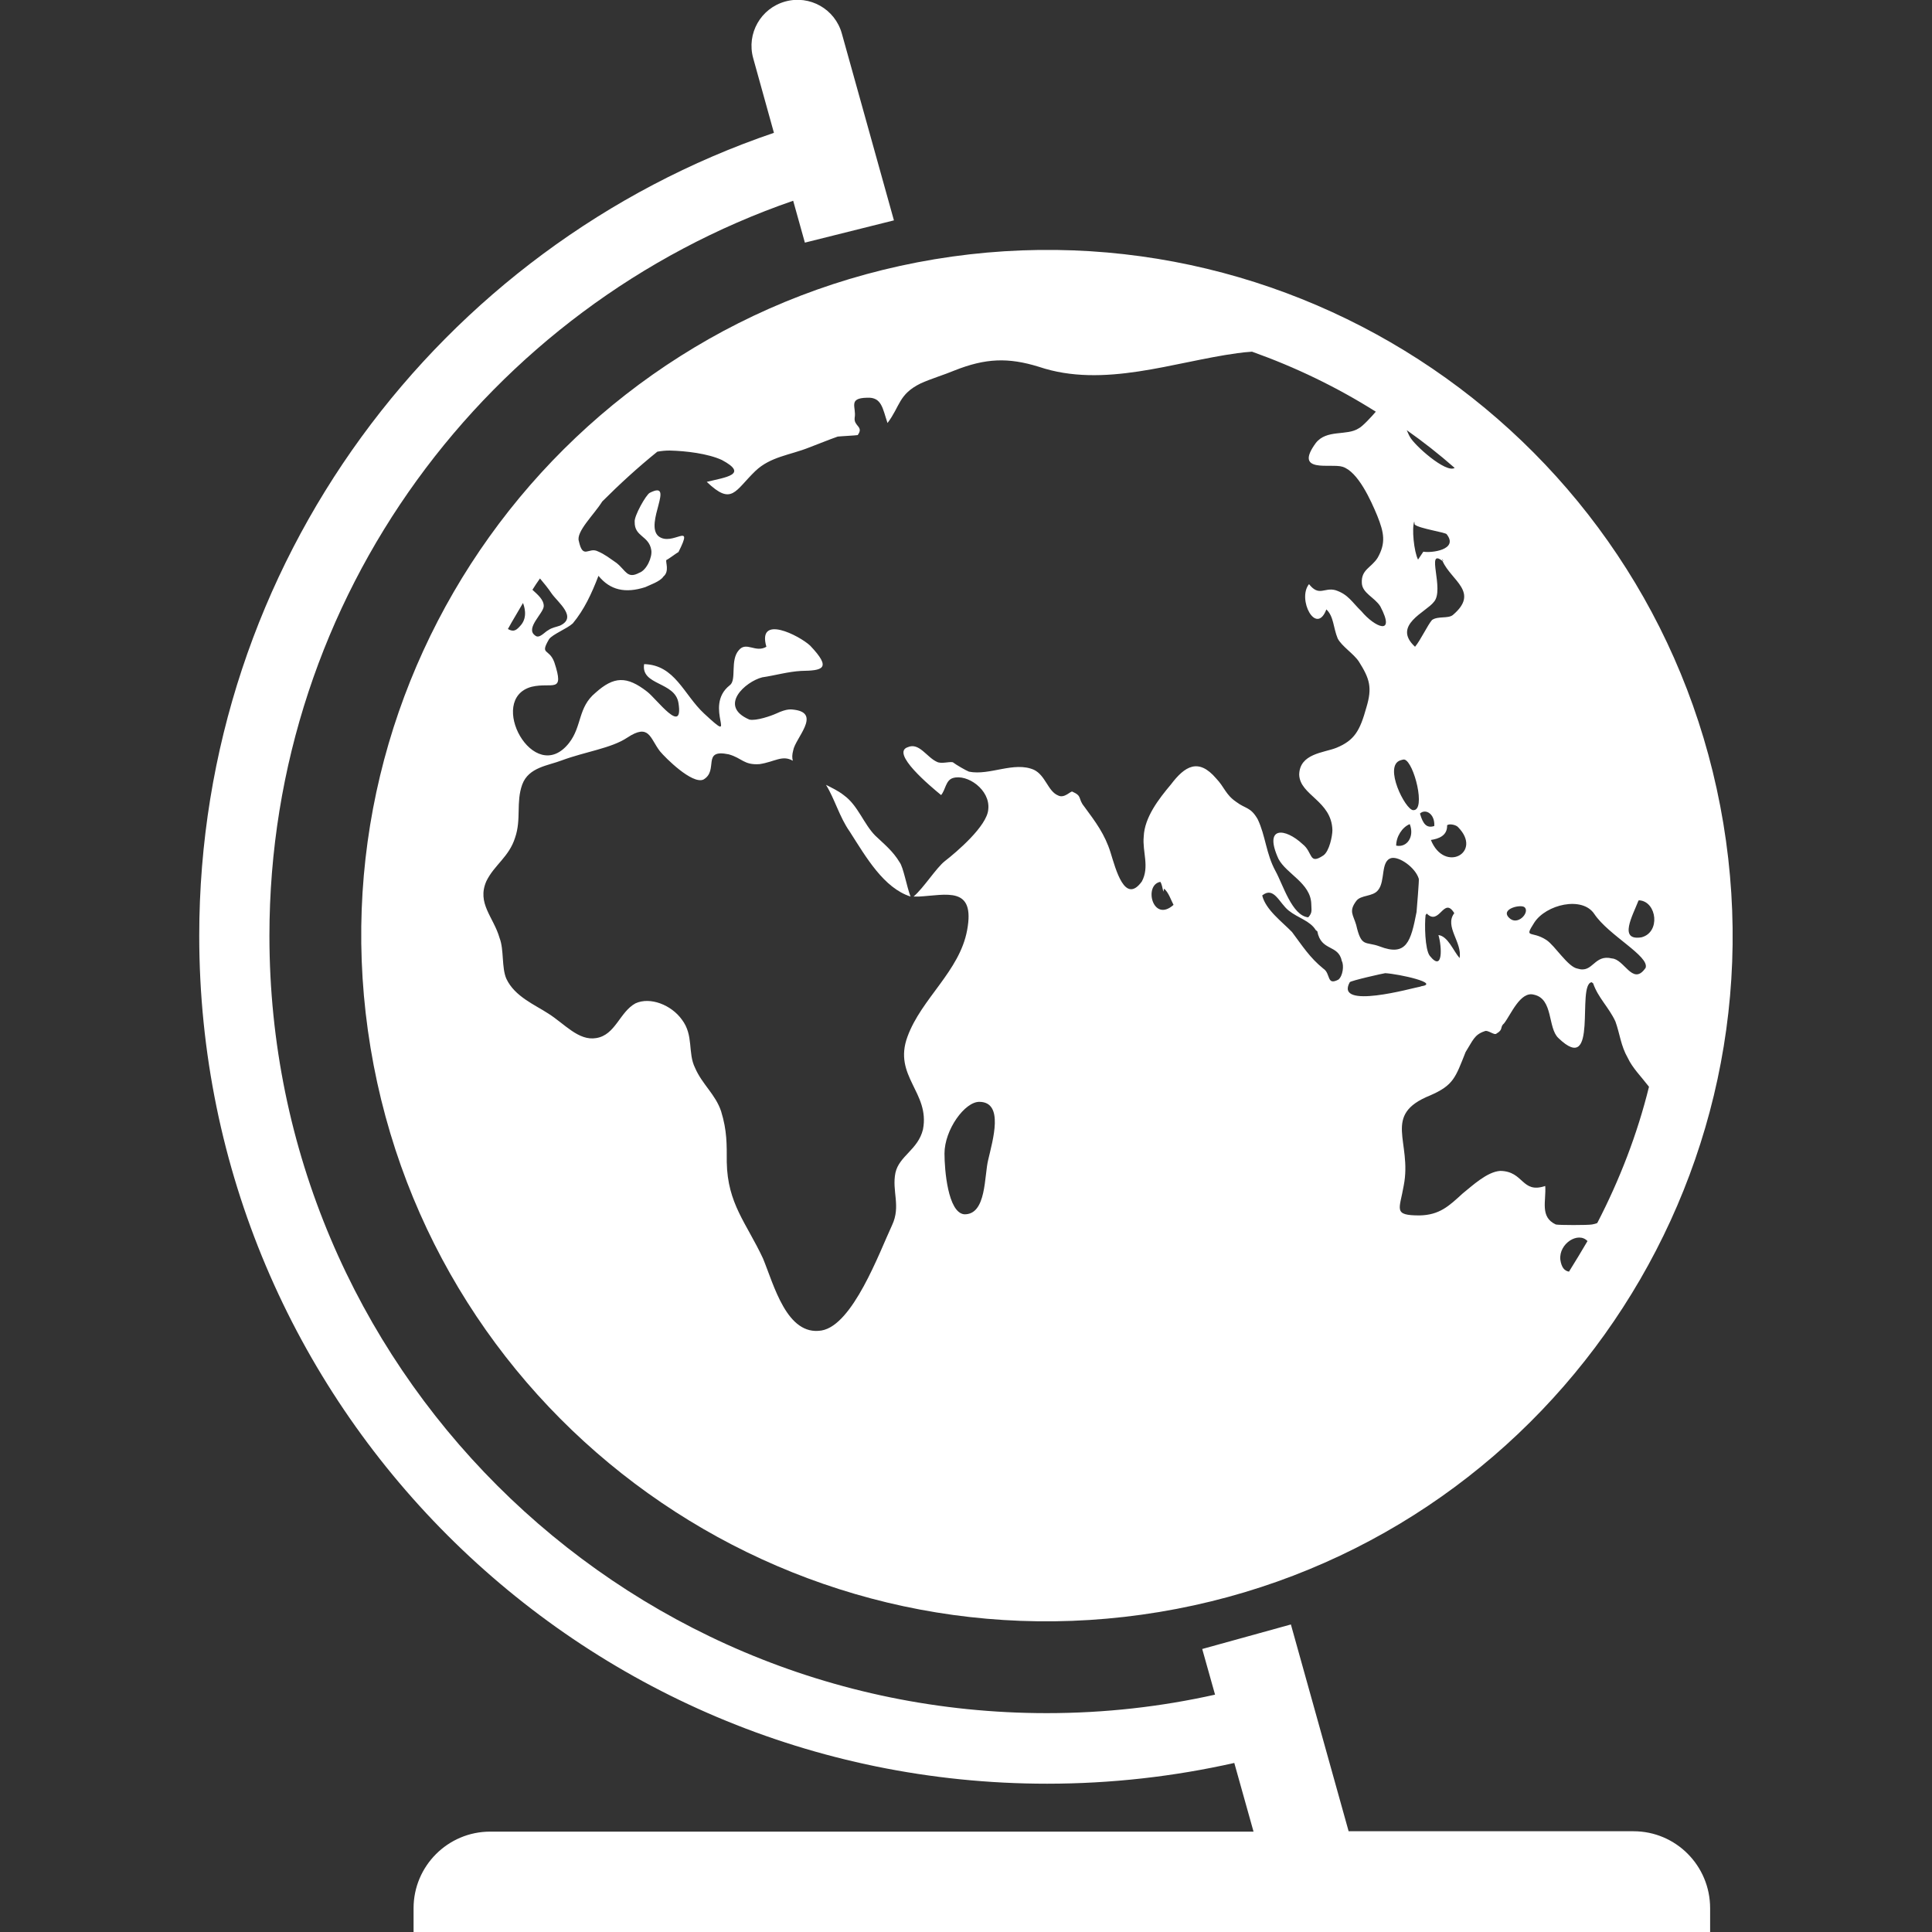
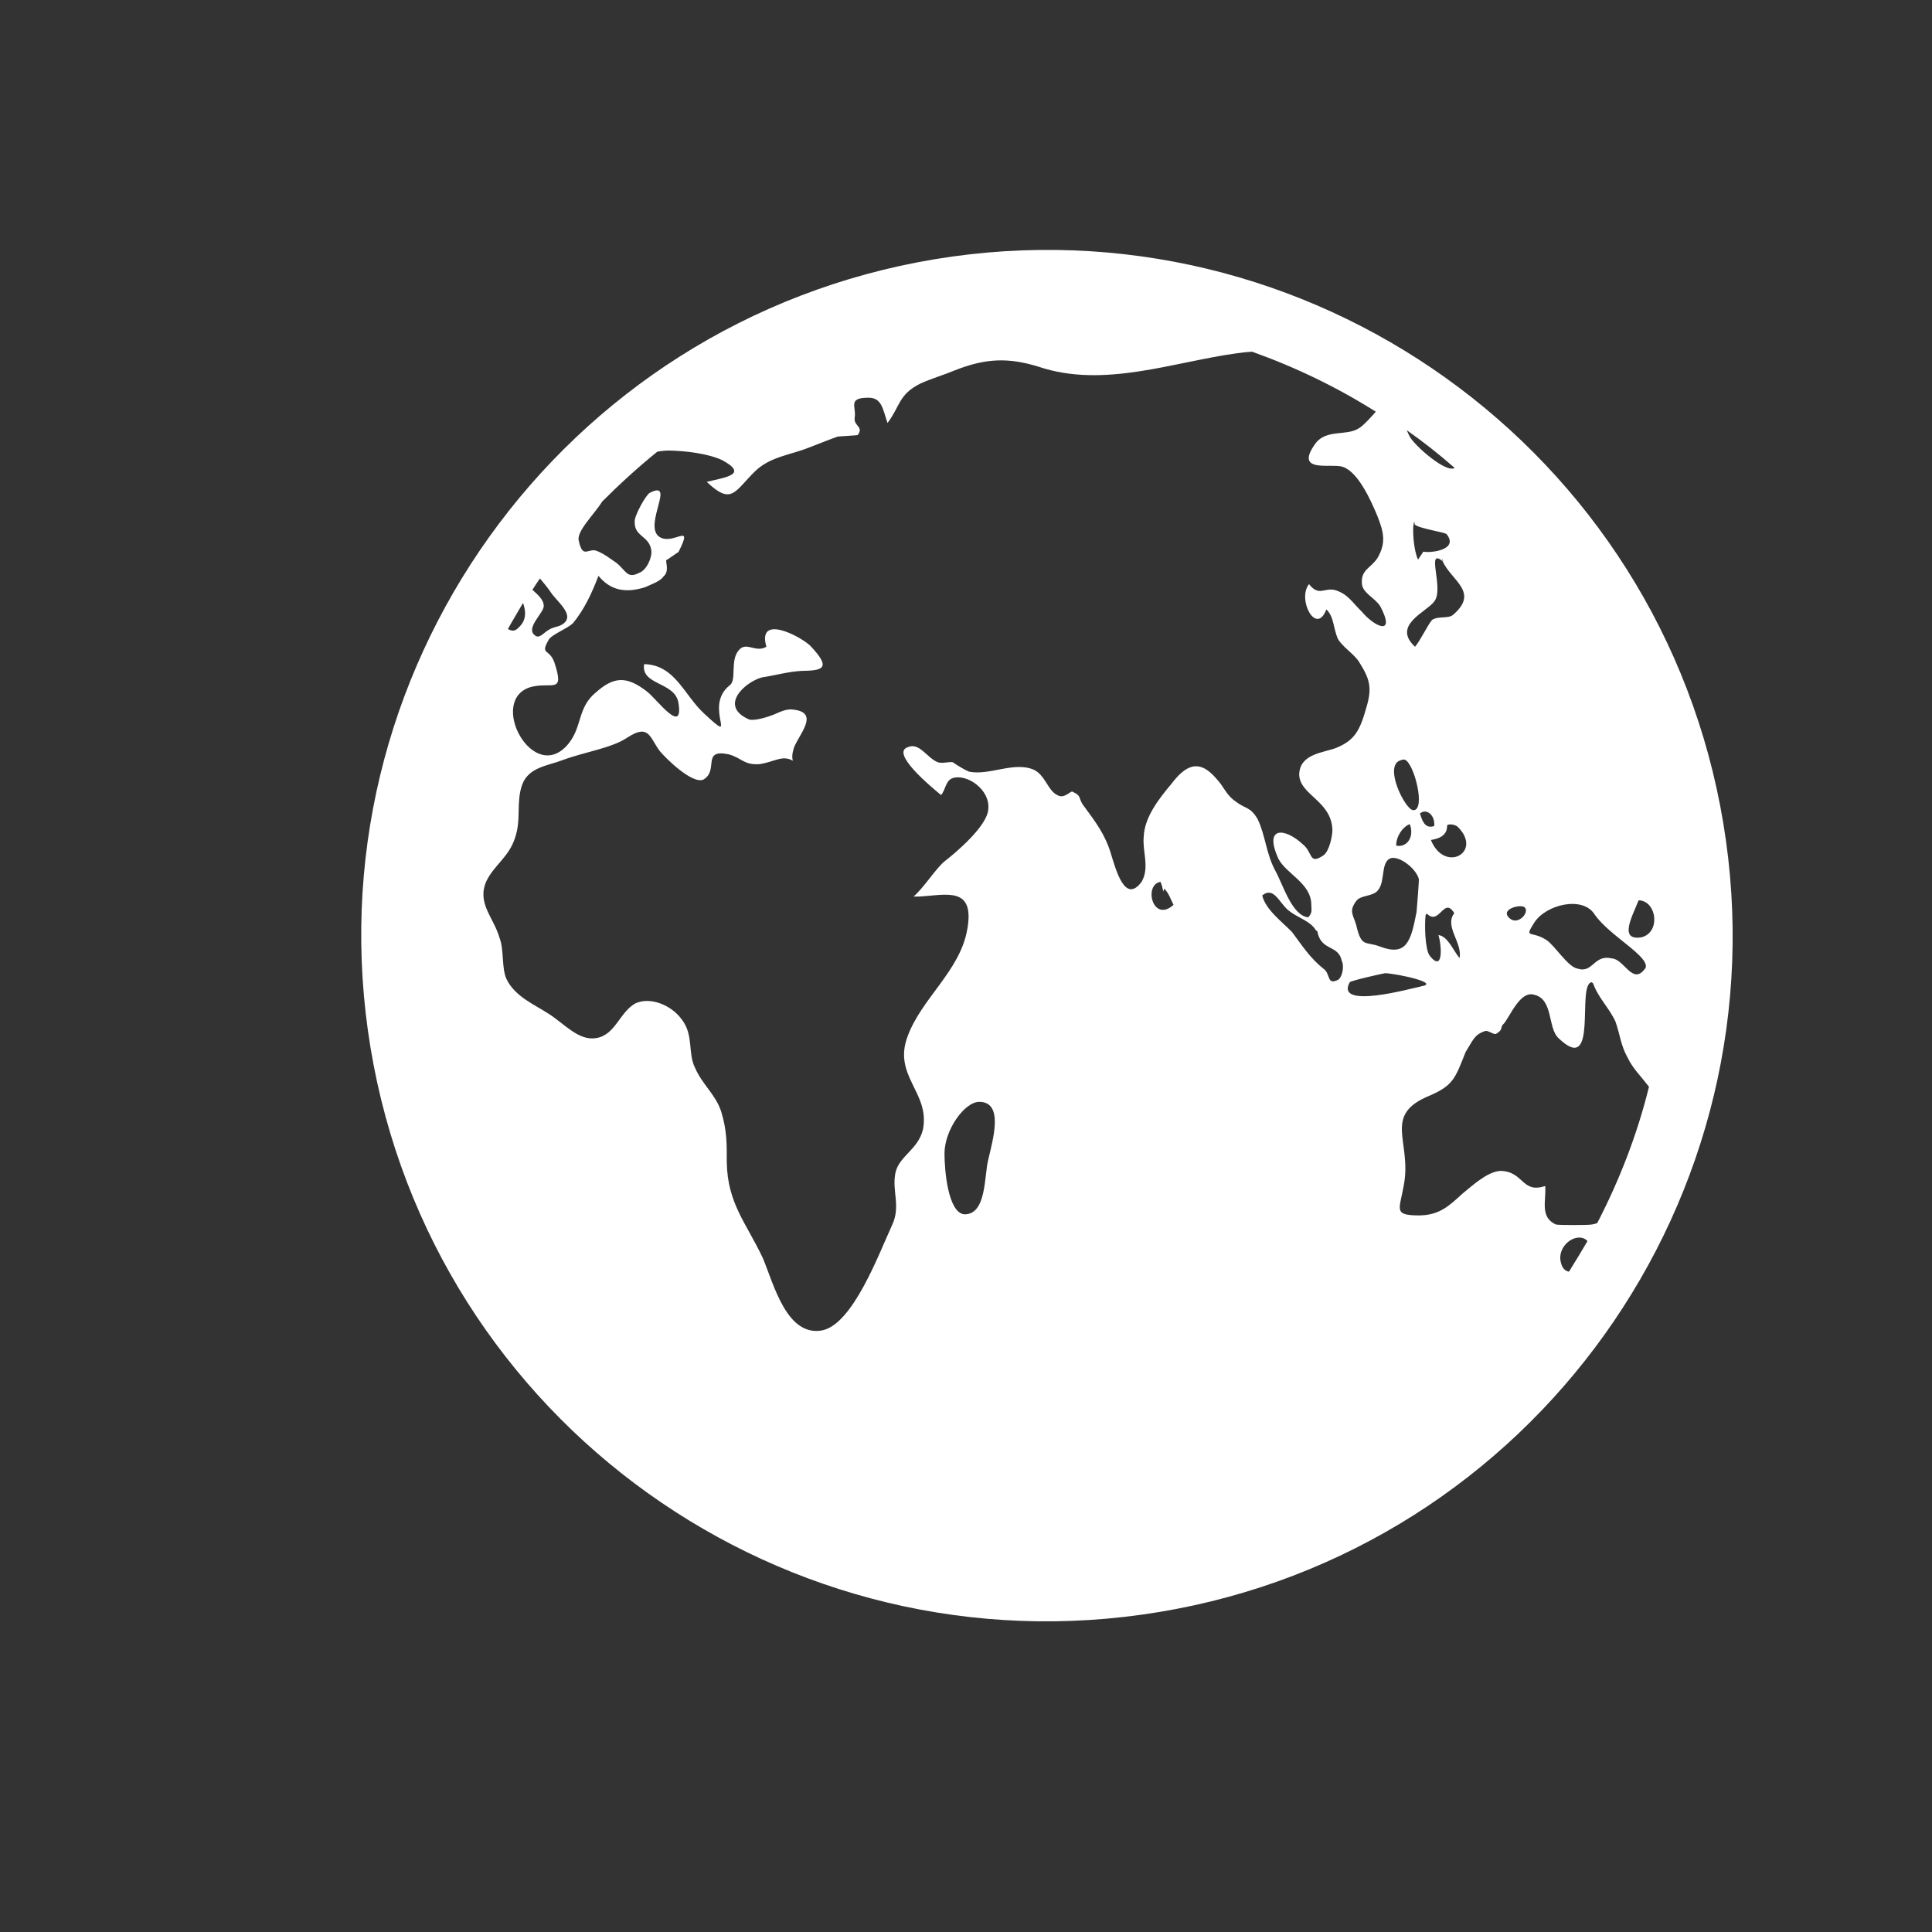
<svg xmlns="http://www.w3.org/2000/svg" version="1.1" id="レイヤー_1" x="0px" y="0px" viewBox="0 0 512 512" style="enable-background:new 0 0 512 512;" xml:space="preserve">
  <rect x="0" y="0" width="512" height="512" fill="#333333" stroke="none" />
  <style type="text/css">
	.st0{fill:#FFFFFF;}
</style>
  <g>
-     <path class="st0" d="M432.9,485.3h-75.5l-15.3-54.8l-23.5,6.5l3.4,12.1c-14.3,3.2-29.2,4.9-44.6,4.9c-113.7,0-206-92.2-206-206   c0-90.2,58-166.9,138.8-194.8l3.1,11.1l23.6-5.9L223.1,8.9c-1.8-6.5-8.5-10.3-15-8.5c-6.5,1.8-10.3,8.5-8.5,15l5.5,19.8   C116.6,65.3,52.8,149.2,52.8,248c0,124.1,100.6,224.7,224.7,224.7c17,0,33.6-1.9,49.6-5.5l5.1,18.2H129.9   c-11.2,0-20.3,9.1-20.3,20.3v6.4h343.6v-6.4C453.2,494.4,444.1,485.3,432.9,485.3z" />
    <path class="st0" d="M98.2,277.7c16.4,99,110,165.9,209,149.5c99-16.4,165.9-110,149.5-209c-16.4-99-110-165.9-209-149.5   C148.7,85.2,81.8,178.7,98.2,277.7z M138.6,159.8c0.3,0.8,1.3,3.6-0.5,5.8c-1.2,1.4-1.9,2-3.5,1.1   C135.9,164.3,137.3,162.1,138.6,159.8z M261.9,307.3c-1.1,4.2-0.4,14.7-6.4,14.5c-4.3-0.5-5.2-11.8-5.2-16.1   c0-6.3,5.4-13.8,9.3-13.7C266.1,292.1,263.1,302.1,261.9,307.3z M307.5,233.7c0.4,0.6,0.5,1.4,0.8,2.6l0.2-0.8   c1.2,1,1.9,3.2,2.5,4.3C305.5,244.7,303,234.5,307.5,233.7z M354.7,259.6c-3.2,1.7-2-1.6-4-2.9c-3.6-2.9-5.6-6.1-8.3-9.7   c-2.6-2.7-7-5.9-7.9-9.7c3.1-2.5,4.5,2,7,4c2.5,2,5.7,2.7,7.2,5.2l0.4,0.3c1,5.4,5.6,3.4,6.5,7.9   C356.2,255.8,355.9,258.6,354.7,259.6z M357.7,260.3c0.2-0.4,9.1-2.4,9.4-2.4c3.6,0.2,14.9,2.7,9.4,3.5c0,0.1-0.2,0.1-0.3,0.1   C374.5,261.8,353.6,267.7,357.7,260.3z M386.8,253.9c-1.7-2-3.1-5.8-5.6-6.1c0.9,3,1.3,10-2.3,5.5c-1.3-1.7-1.4-8.5-1.1-10.8   l0.3-0.4c3.4,3.4,4.5-4.7,7.3-0.1C382.7,245.5,387.6,249.8,386.8,253.9z M376.4,215.9l-0.1-0.3c1.5-1.4,4,0.1,3.8,3.3   C378,219.6,377.1,218.2,376.4,215.9z M415.8,337c-1.2-0.2-2-1.1-2.3-3.2c-0.4-4.3,4.8-7.5,7.2-4.9   C419.1,331.6,417.5,334.3,415.8,337z M434.2,238.7c0-0.1,0.3-0.1,0.3-0.1c4.6,0.4,5.6,8.5,0.5,9.8   C428.8,249.4,432.7,242.6,434.2,238.7z M406.6,244.5c3.1-4.8,12.7-7.1,15.9-2.3c3.8,5.7,14.7,11.2,13.6,14.3   c-0.1,0.1-0.3,0.4-0.3,0.4c-3.2,4.1-5.4-2.7-8.6-2.9c-4.8-1.2-5,4-9.1,2.7c-2.6-0.4-6-6.1-8.3-7.6   C405.8,246.5,403.8,248.9,406.6,244.5z M404.1,240.5c1.3,1.4-2,5-4.2,2.7C397.5,240.8,403.3,239.5,404.1,240.5z M393.4,273.3   c0.9-0.5,2.6,1.2,3.2,0.6c1.9-1.1,0.8-1.7,2-2.7c1.8-2.3,4.3-8.6,7.9-7.6c5.2,1.1,3.6,8.8,6.5,11.5c10.8,10.4,4.7-14.2,8.8-14.8   l0.4,0.3c1.3,3.8,4.2,6.4,5.9,10.1c1.2,3.3,1.4,6.4,3.3,9.7c1.2,2.6,3.6,5,5.6,7.6c-3.1,12.6-7.8,24.7-13.7,36.1   c-0.4,0.2-0.9,0.3-1.4,0.4c-1.1,0.2-8.8,0.2-9.6,0c-4.3-2-2.5-6.3-2.8-10.2c-6.3,2.1-5.6-3.9-11.9-4c-3.5,0.2-7.5,4-10,6   c-3.6,3.3-6.1,5.7-11.4,5.8c-7.1,0-5.3-1.5-4.2-7.9c2.3-11.7-5.9-18.7,7-23.9c6.2-2.7,6.7-4.7,9.4-11.5   C390.3,275.8,390.7,274.2,393.4,273.3z M379.2,222.6c2-0.3,4.4-1.1,4.3-3.9c0.6-0.5,2.4-0.1,2.9,0.5   C393,225.9,382.8,231.5,379.2,222.6z M385,163c-1.3,1-3.9,0.2-5.5,1.3c-1.2,1.4-3,5.3-4.5,7.1c-6.2-5.7,3-9.2,5-11.9   c2.9-3.2-2.3-14.5,2.3-10.8C384.6,153.9,392.2,156.9,385,163z M377.2,146.2c-0.3,0.4-1.1,1.7-1.4,2.1c-1.1-2.1-1.7-8.4-1-10.1   l0.1,0.8c1.2,1.1,8.4,2.1,8.5,2.6C386.6,145.7,379.3,146.6,377.2,146.2z M382.6,148.7c-0.1-0.1-0.2-0.1-0.3-0.2   c-0.1-0.1-0.1-0.2-0.2-0.4L382.6,148.7z M385.5,124c-2.3,1.5-10.8-6.1-11.9-8.3c-0.3-0.5-0.5-1.1-0.8-1.7   C377.2,117.1,381.4,120.4,385.5,124z M371.1,201.5c0,0,0.9-0.3,1.1-0.2c2.5,0.6,5.8,13.6,2.3,13.4   C372.4,214.6,366.6,203,371.1,201.5z M370,224.1c0-2.4,1.6-4.9,3.6-5.7C374.9,221.7,372.9,224.7,370,224.1z M368.7,227.4   c2.1-0.5,6.4,2.5,7.3,5.5c0.1,0.4-0.5,7.6-0.6,8.8c-1.5,7.7-2.6,11.9-9.8,9.1c-3.8-1.4-4.8,0.4-6.2-5.7c-0.8-2.7-2-3.6,0-6.3   c1.2-1.7,4.4-1.1,5.8-2.9C367.2,233.5,365.8,228.2,368.7,227.4z M176.6,148.4c0.4-0.1,2.9-2,3.2-2.1c4.3-8.5-1.6-1.3-5.3-4.2   c-3.8-3.3,4.6-15-2.3-11.5c-1,0.5-4.2,6.2-4,7.7c-0.1,4,3.8,3.6,4.4,7.5c0.3,1.8-1.2,5.3-3.2,6c-3.2,1.7-3.5-0.6-6-2.6   c-1.9-1.3-3.1-2.3-5-3.1c-2.4-1.2-3.9,2.3-5-2.7c-0.8-2.5,4.1-7.1,6.2-10.5c4.6-4.6,9.4-9,14.6-13.2c1.1-0.2,2.1-0.3,3.3-0.3   c4.3,0.1,10.1,0.8,13.8,2.5c7.3,3.9,0.8,4.6-4,5.8c6.7,6.4,7.4,2.4,12.9-2.9c4-3.8,9.2-4.2,14.2-6.2c2.4-0.9,5.3-2.1,7.6-2.9   c0.8-0.1,4.9-0.3,5.3-0.4c1.7-2.3-1.1-2.3-0.8-4.6c0.5-2.8-1.9-5.2,3.3-5.3c3.9-0.2,4.1,2.9,5.4,6.7c3.4-4.5,2.9-7.6,8.8-10.5   c2.9-1.3,6.3-2.3,8.9-3.4c8.3-3.3,14.3-3.5,22.4-1c17.2,5.8,35.7-1.3,52.6-3.6c1.3-0.2,2.6-0.3,3.9-0.4   c11.5,4.1,22.5,9.4,32.8,15.9c-0.9,1.1-3.6,4-4.5,4.4c-3.2,2.1-8.5,0.2-11.4,3.9c-6,8.2,4.1,5.3,7.1,6.3c4.1,1.3,7.5,8.9,9.2,13   c1.8,4.5,2.3,7.2,0.1,11.1c-1.7,2.7-4.4,3.1-4.2,6.7c0.1,2.7,3.4,3.8,4.9,6.2c4.2,8-1.5,5.5-5,1.3c-2.5-2.4-3.5-4.5-6.9-5.6   c-3-0.8-4.3,1.8-7-1.6c-3.2,4,1.9,13.8,4.6,6.7c2,1.9,1.8,4.8,3,7.7c1.1,2.1,4.2,4,5.6,6.1c2.9,4.6,3.6,6.9,2,12.2   c-1.7,6.1-3.1,8.7-8,10.7c-3.3,1.3-9.7,1.5-9.8,7.1c0.2,5.5,8.6,6.9,8.8,14.7c0,1.5-0.8,5.6-2.4,6.7c-3.9,2.6-2.7-0.8-5.5-3   c-4.6-4.3-10.4-4.9-6.4,3.9c2.1,4,8.5,6.4,8.7,11.9c0,1.6,0.4,2.3-0.8,3.6c-4.3-0.4-6.7-8.7-8.7-12.3c-2.5-4.6-2.6-9.3-4.7-13.7   c-1.9-3.3-3.2-2.7-5.7-4.6c-2.8-1.9-3.1-3.9-5.3-6.2c-4.7-5.5-8.3-3.3-12,1.6c-3.2,3.8-7,8.7-7.2,13.8c-0.4,4,1.6,8-0.5,11.9   c-4.5,6.2-6.9-3.2-8.3-7.7c-1.5-4.8-3.9-8-7-12.2c-1.7-2.1-0.4-2.7-3.1-3.9c-0.4-0.3-2.1,1.9-3.8,1c-2.7-1.1-3.3-5.3-6.4-6.8   c-5.3-2.3-11.7,1.6-17.2,0.5c-0.8-0.3-3.4-1.8-4.3-2.5c-1.1-0.2-3,0.5-4.2-0.1c-2.7-1.2-4.7-5.2-7.7-3.9c-4.7,1.5,6,10.4,8.8,12.7   c1.2-1.4,1.2-3.9,3.1-4.5c3.8-1.2,10,3.1,9.4,8.3c-0.3,4.4-8.4,11.3-11.5,13.7c-2.3,1.8-5.6,7.1-8.3,9.4c0.5,0,1,0,1.4,0   c7.3-0.4,15-2.9,12.8,8.9c-2,10.9-12.1,18.1-15.8,28.2c-3.9,10.5,6,14.8,4.1,24.6c-1.3,5.4-6.3,7-7.3,11.5c-1,4.9,1.5,8.8-0.9,13.9   c-3.4,7.3-10.4,26.5-18.7,27.9c-9.2,1.5-12.6-12.1-15.5-19.1c-4.4-9.4-9.4-14.5-9.6-25.5c0-4.7,0.1-8.3-1.5-13.5   c-1.5-4.5-5-7.1-6.9-11.5c-2-4-0.3-8.6-3.5-12.8c-2.8-3.9-8.4-6.1-12.3-4.3c-4.2,2.3-5.3,8.4-10.4,9.2c-4.7,0.8-8.4-3.8-12.7-6.5   c-3.5-2.3-8.9-4.5-11.1-9.2c-1.3-2.9-0.6-7.7-1.8-10.8c-1.6-5.6-6.1-9.2-3.5-15.1c2.1-4.3,6-6.4,7.6-11.5c1.7-4.9,0.2-9.4,1.9-14.1   c1.7-4.6,6.9-5,10.5-6.4c6.2-2.3,13.1-3.2,17.3-6c5.9-3.9,6,0.1,8.7,3.6c1.4,1.7,8.5,8.8,11.5,7.5c4.2-2.4-0.6-8.2,6.7-6.7   c3.6,1,4,2.9,8.2,2.6c4-0.6,6-2.5,8.8-0.9c-0.2-0.8-0.2-1.6,0.1-2.7c0.5-3.2,7.5-9.8,0.4-10.8c-0.9-0.1-1.9-0.4-4.9,1   c-1.3,0.6-5.3,2-7.1,1.6c-8.4-3.6-1-10.1,3.4-11.2c3.4-0.5,6.8-1.5,10.3-1.7c5.6-0.1,8.3-0.5,2.4-6.7c-2.9-2.7-14.1-8.4-11.6,0.3   c-2.9,1.7-5.3-1.5-7.3,0.9c-2.4,2.7-0.5,7.9-2.4,9.3c-7.3,5.7,2.9,16.5-6.8,7.5c-5.4-5-7.7-12.9-15.9-13.1   c-0.9,5.7,8.2,4.6,9.1,10.3c1.4,8.8-5.8-1.1-8.3-3c-5.4-4.2-8.8-4.1-13.7,0.3c-4.7,3.9-3.5,8.8-7,13.3c-9.3,11.8-22-11.7-9.9-14.9   c5.5-1.3,8.8,2,6-6.5c-1.4-3.8-3.9-1.8-1.4-6.1c0.9-1.3,4.8-2.8,6.3-4.2c3-3.6,5-7.9,6.8-12.6c3.1,3.8,7.1,4.7,12.4,3   c1-0.5,4-1.5,4.8-2.8C177.5,151.4,176.3,148.9,176.6,148.4z M148.4,165.8c-1.1,0.4-2.1,0.5-3.1,1.2c-1,0.5-2.4,2.4-3.5,1.4   c-2.7-1.9,2.3-5.9,2.3-7.8c0-1.7-1.6-3-3-4.3c0.6-1,1.3-2,2-3c1,1.2,2.1,2.5,3.1,4C147.9,159.7,153.1,163.6,148.4,165.8z" />
-     <path class="st0" d="M241.3,237.6c-1-2.6-1.9-7.8-2.9-9.1c-1.8-3-4.1-4.8-6.4-7c-3.1-3.1-4.6-8-8.3-10.7c-1.5-1.2-3.2-2-4.8-2.8   c2.3,3.7,3.6,8.6,6.3,12.4C229.6,227.3,234.2,235.3,241.3,237.6z" />
  </g>
</svg>